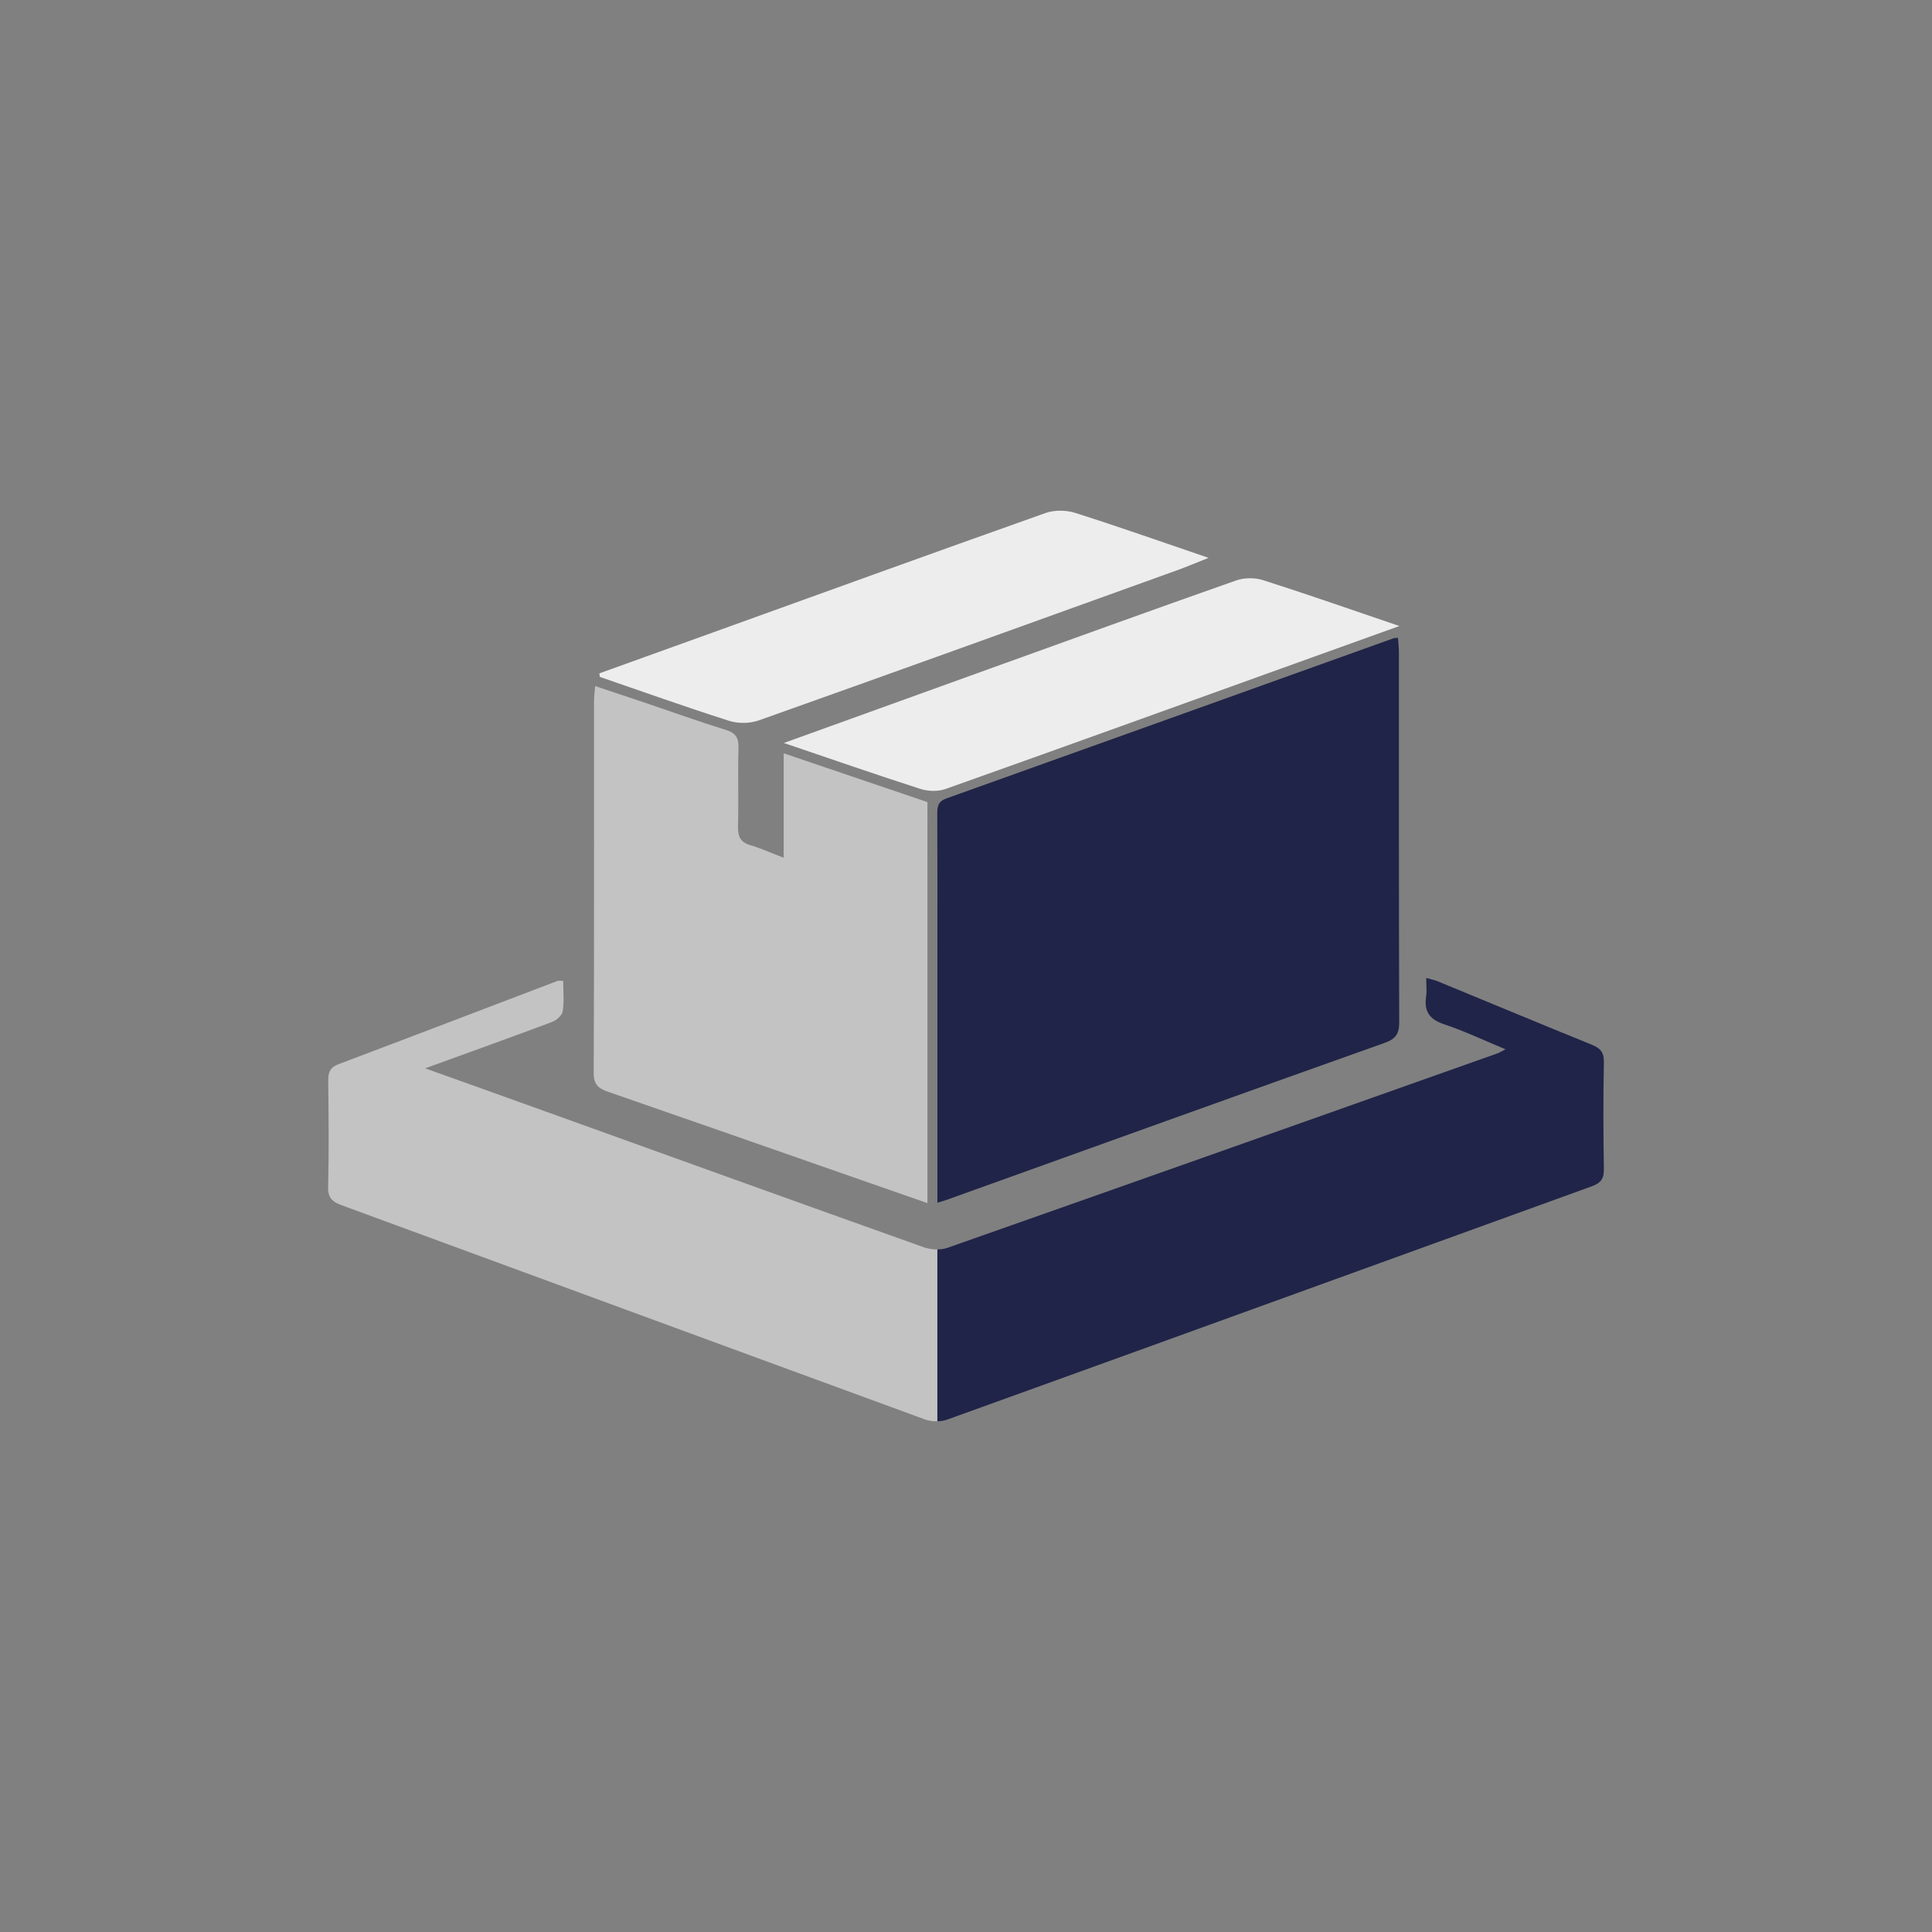
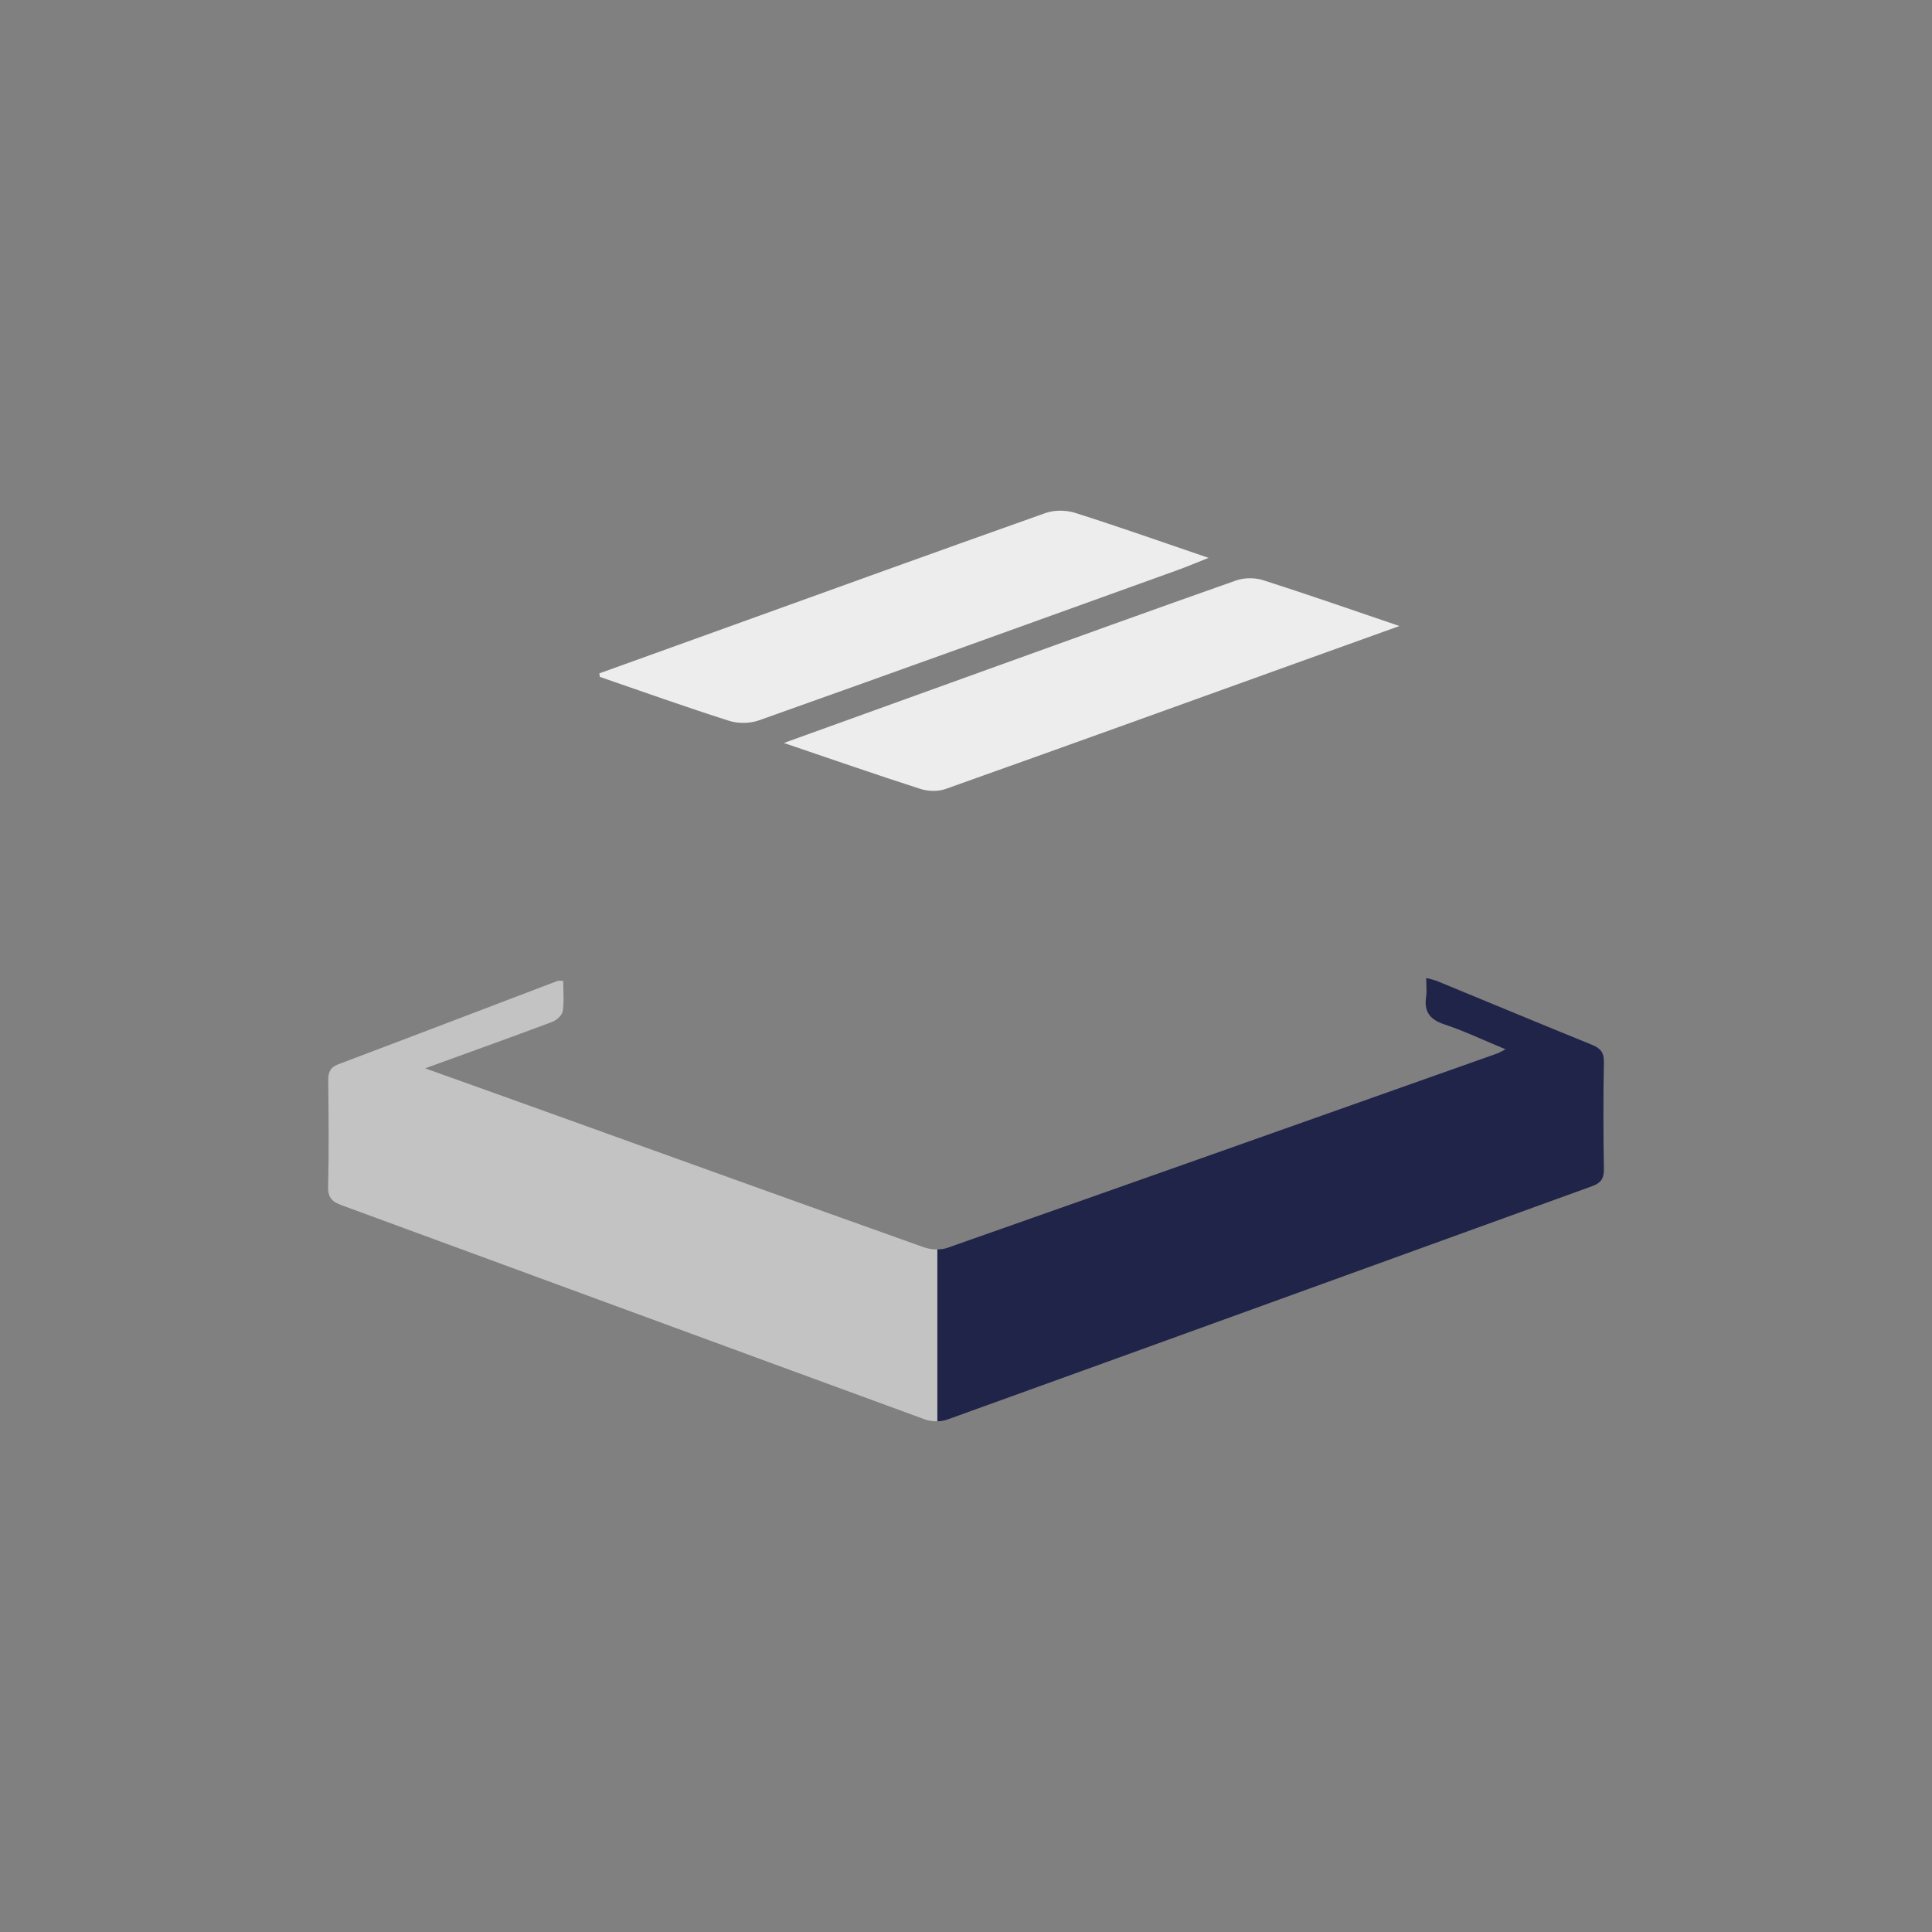
<svg xmlns="http://www.w3.org/2000/svg" version="1.1" id="Layer_1" x="0px" y="0px" viewBox="0 0 711.809 711.809" style="enable-background:new 0 0 711.809 711.809;" xml:space="preserve">
  <rect x="0" y="0" width="711.809" height="711.809" fill="#808080" stroke="none" />
  <style type="text/css">
	.st0{fill:#C3C3C3;}
	.st1{fill:#EDEDED;}
	.st2{fill:#202448;}
	.st3{fill:#C1C1C1;}
	.st4{fill:#9F9EA9;}
	.st5{fill:none;}
	.st6{fill:#886D62;}
	.st7{fill:#20385C;}
	.st8{fill:#3E2B27;}
	.st9{fill:#202424;}
</style>
  <g>
    <path class="st2" d="M590.917,430.821c0.035,3.502-1.168,5.059-4.387,6.226c-79.174,28.655-158.313,57.417-237.522,85.966   c-1.097,0.389-2.37,0.602-3.679,0.637v-63.325c1.309,0,2.582-0.177,3.679-0.566c67.57-23.773,135.105-47.688,202.64-71.639   c0.708-0.248,1.344-0.672,3.043-1.521c-8.031-3.325-15.177-6.757-22.677-9.233c-5.377-1.804-7.394-4.776-6.58-10.189   c0.283-2.087,0.035-4.21,0.035-6.863c1.804,0.495,3.078,0.743,4.245,1.238c18.927,7.783,37.818,15.672,56.816,23.384   c3.078,1.274,4.458,2.759,4.387,6.332C590.67,404.465,590.705,417.661,590.917,430.821z" />
    <path class="st0" d="M345.329,460.326v63.325c-1.557,0.035-3.149-0.177-4.493-0.672c-71.639-26.214-143.242-52.606-214.845-78.891   c-3.538-1.273-5.236-2.759-5.094-6.934c0.318-12.984,0.177-25.967,0.035-38.95c-0.035-3.078,0.637-4.953,3.785-6.12   c26.922-10.153,53.773-20.448,80.66-30.672c0.354-0.141,0.778-0.035,2.123-0.035c0,3.715,0.389,7.535-0.177,11.215   c-0.248,1.521-2.3,3.325-3.927,3.927c-15.177,5.696-30.424,11.144-46.768,17.087c15.601,5.589,30.141,10.755,44.646,15.99   c46.309,16.663,92.653,33.396,139.032,49.917C341.792,460.043,343.596,460.361,345.329,460.326z" />
-     <path class="st2" d="M345.365,443.109c0-30.311,0-59.749,0-89.188c0-18.019,0.04-36.038-0.048-54.056   c-0.013-2.743,0.32-4.61,3.371-5.699c54.915-19.604,109.793-39.312,164.683-58.985c0.343-0.123,0.744-0.087,1.693-0.184   c0.118,1.807,0.339,3.612,0.34,5.416c0.018,45.337-0.05,90.674,0.114,136.01c0.016,4.335-1.122,6.293-5.385,7.809   c-53.836,19.139-107.586,38.52-161.36,57.832C347.9,442.377,346.999,442.61,345.365,443.109z" />
-     <path class="st0" d="M288.736,316.024c0-13.185,0-25.352,0-38.49c18.121,6.154,35.536,12.068,52.96,17.985   c0,49.235,0,98.065,0,147.748c-9.23-3.22-18.074-6.304-26.916-9.391c-30.269-10.569-60.523-21.18-90.825-31.655   c-3.515-1.215-5.225-2.666-5.209-6.874c0.178-45.752,0.103-91.504,0.117-137.256c0-1.488,0.22-2.976,0.406-5.322   c6.642,2.221,12.802,4.264,18.949,6.342c9.696,3.276,19.33,6.755,29.105,9.772c3.598,1.11,4.86,2.77,4.76,6.532   c-0.257,9.687,0.067,19.39-0.167,29.078c-0.087,3.604,0.79,5.775,4.464,6.864C280.231,312.496,283.922,314.175,288.736,316.024z" />
    <path class="st1" d="M220.828,248.083c12.449-4.482,24.9-8.96,37.347-13.447c42.322-15.254,84.616-30.587,127.016-45.619   c3.262-1.157,7.565-1.122,10.888-0.07c15.999,5.065,31.827,10.668,49.192,16.584c-4.606,1.825-7.958,3.26-11.383,4.494   c-51.395,18.52-102.777,37.075-154.252,55.369c-3.303,1.174-7.647,1.253-10.982,0.191c-15.989-5.09-31.798-10.748-47.671-16.205   C220.932,248.948,220.88,248.516,220.828,248.083z" />
    <path class="st1" d="M288.802,273.737c26.202-9.454,50.883-18.371,75.573-27.266c30.34-10.93,60.657-21.926,91.079-32.624   c2.98-1.048,6.897-1.059,9.915-0.096c16.352,5.219,32.557,10.897,50.221,16.894c-13.526,4.86-25.78,9.255-38.03,13.666   c-43.051,15.5-86.08,31.06-129.195,46.379c-2.764,0.982-6.436,0.878-9.264-0.031C322.764,285.406,306.553,279.759,288.802,273.737z   " />
  </g>
</svg>